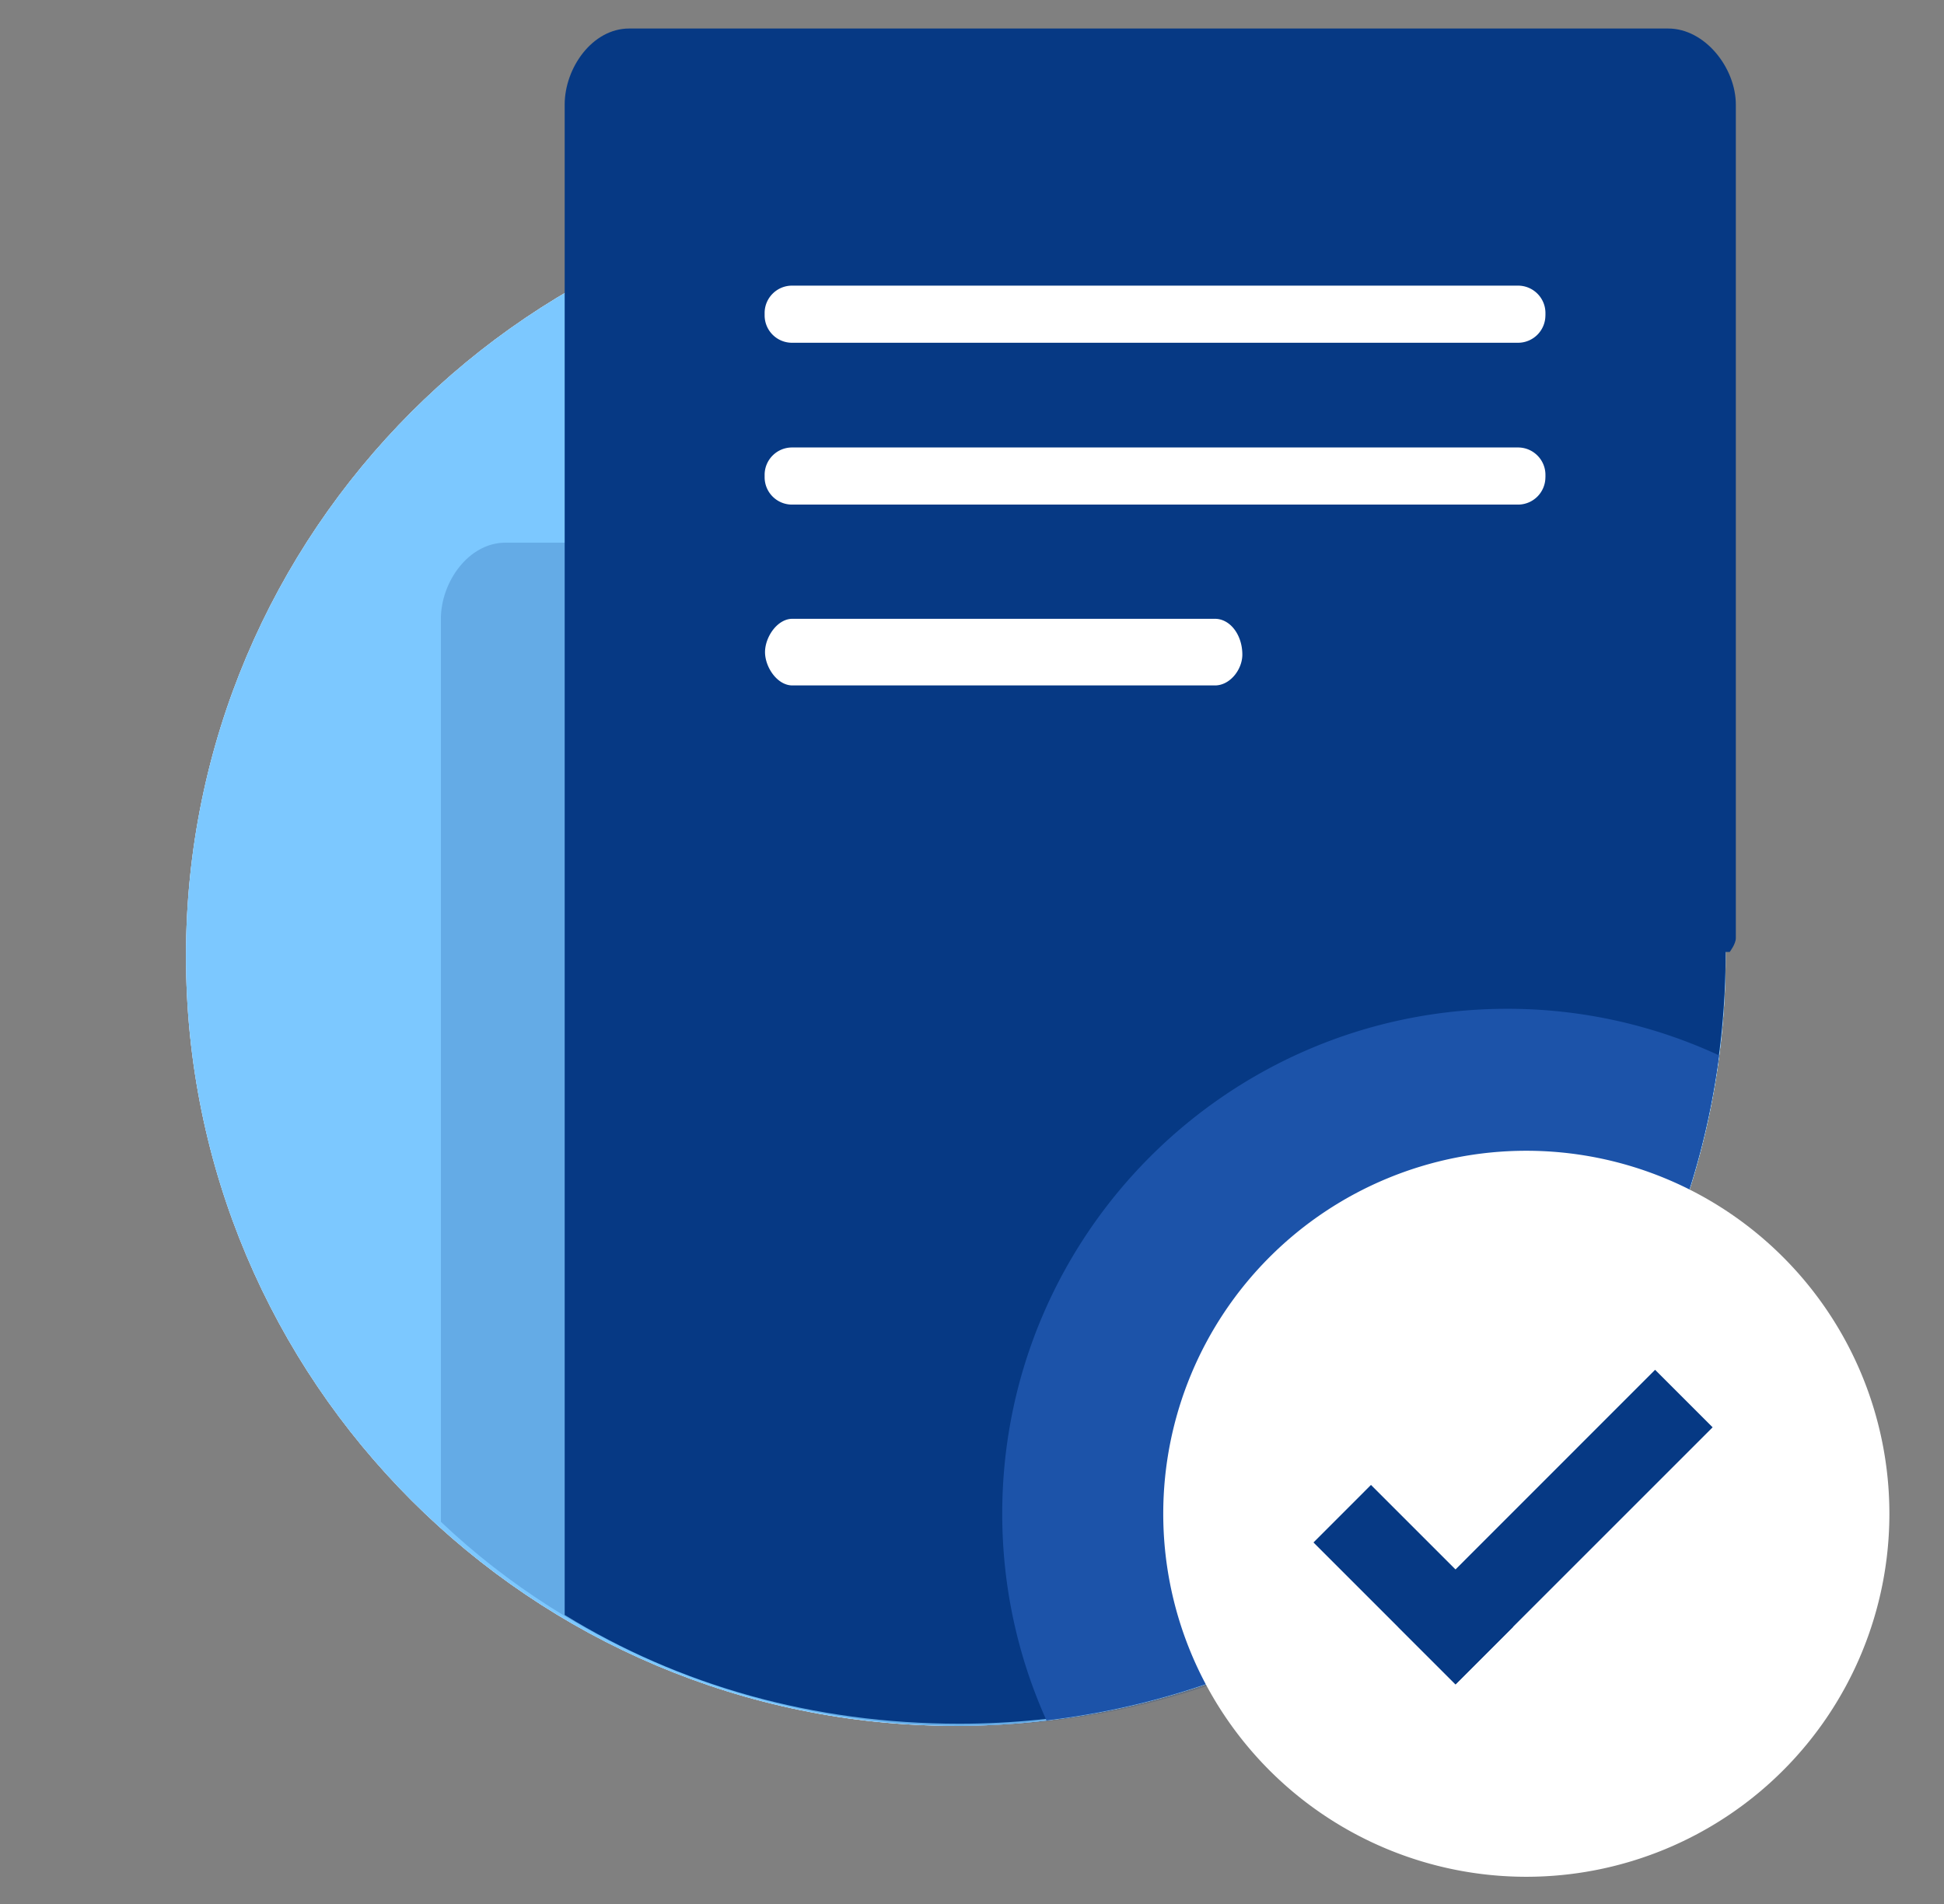
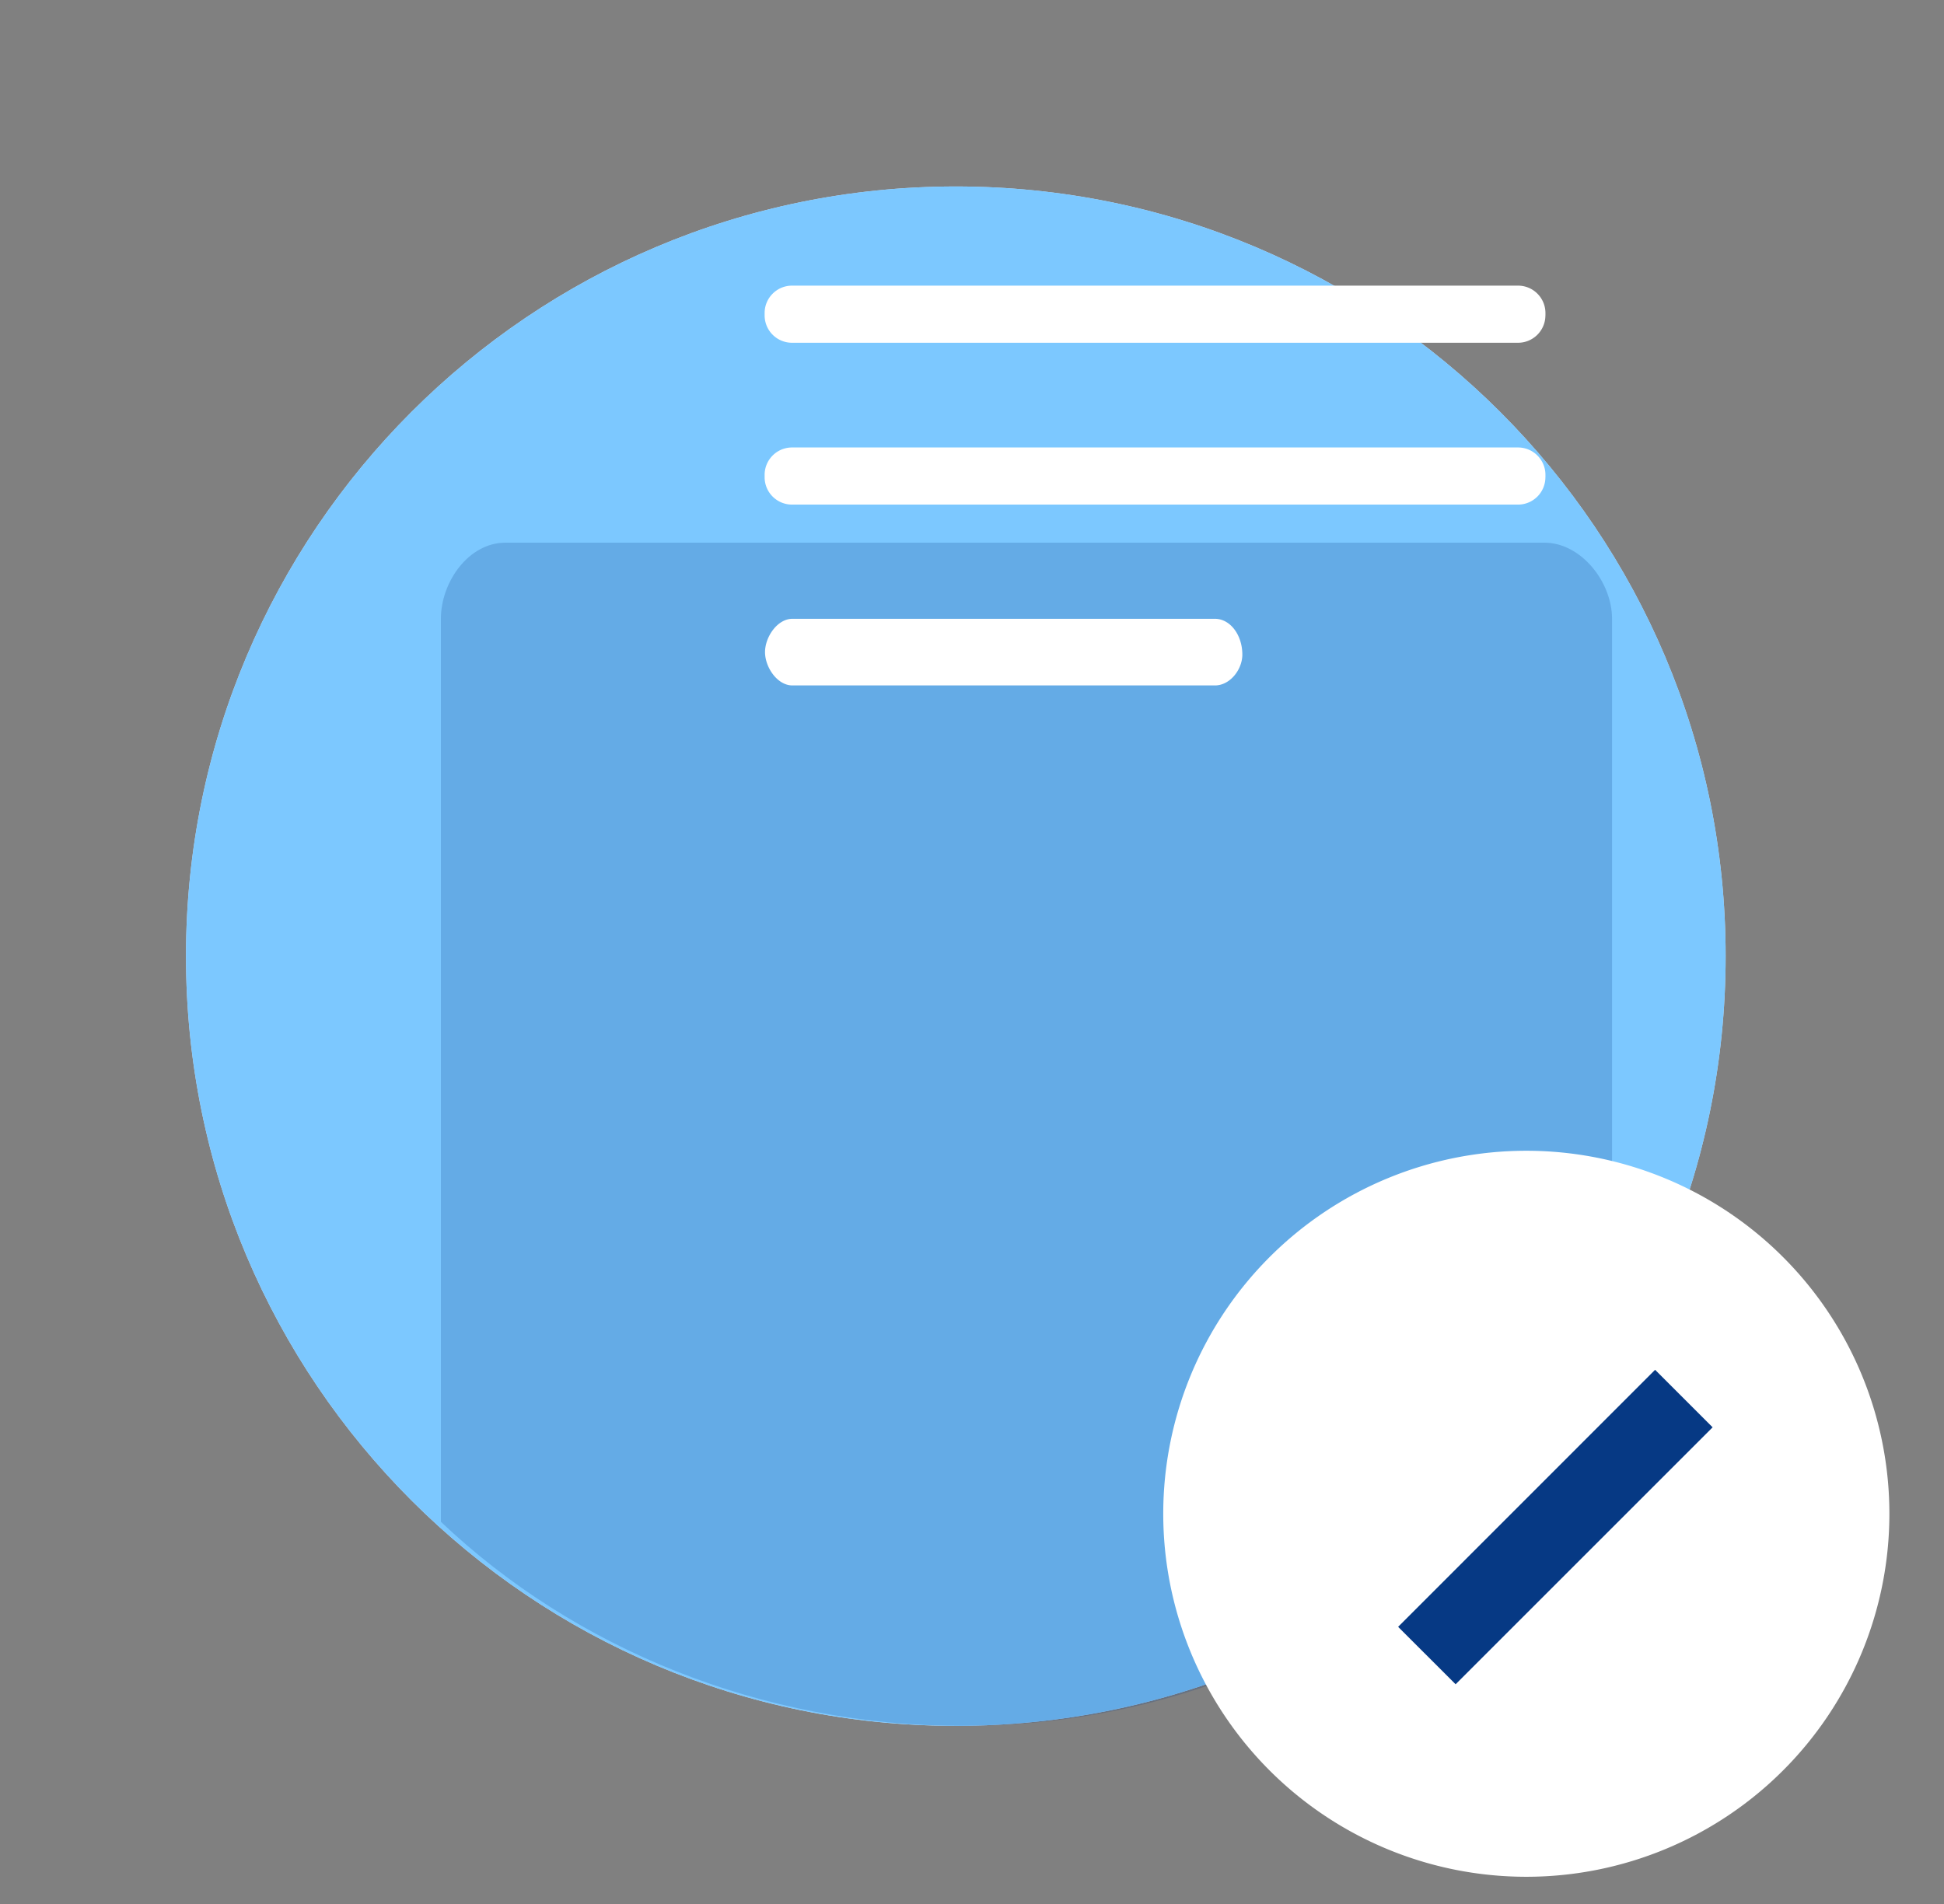
<svg xmlns="http://www.w3.org/2000/svg" width="49" height="48" fill="none">
  <rect width="100%" height="100%" fill="#808080" stroke="none" />
  <path d="M24.092 43.51c10.716 0 19.404-8.688 19.404-19.405 0-10.716-8.688-19.404-19.404-19.404-10.717 0-19.404 8.688-19.404 19.404 0 10.717 8.687 19.404 19.404 19.404Z" fill="#D0E3FA" />
-   <path d="M24.092 43.51c10.716 0 19.404-8.688 19.404-19.405 0-10.716-8.688-19.404-19.404-19.404-10.717 0-19.404 8.688-19.404 19.404 0 10.717 8.687 19.404 19.404 19.404Z" fill="#D0E3FA" />
  <path d="M24.092 43.51c10.716 0 19.404-8.688 19.404-19.405 0-10.716-8.688-19.404-19.404-19.404-10.717 0-19.404 8.688-19.404 19.404 0 10.717 8.687 19.404 19.404 19.404Z" fill="#7CC8FF" />
  <path opacity=".2" d="M40.633 17.625V15.6c0-.927-.779-1.919-1.705-1.919H12.738c-.927 0-1.625.992-1.625 1.919v22.765c3.36 3.192 8.08 5.145 13.157 5.145 6.88 0 12.763-3.582 16.363-8.98V17.625Z" fill="#063984" />
-   <path d="M43.753 23.65V2.638c0-.927-.778-1.919-1.705-1.919H15.858c-.927 0-1.625.992-1.625 1.919v38.075c2.88 1.774 6.275 2.743 9.948 2.743 10.717 0 19.315-8.657 19.315-19.457h.103c-.002 0 .154-.199.154-.35Z" fill="#063984" />
  <path d="M38.953 7.952a.69.69 0 0 1-.689.689H19.963a.69.69 0 0 1-.69-.69v-.06c0-.381.31-.69.69-.69h18.301c.38 0 .69.309.69.69v.06ZM38.953 12.032a.69.69 0 0 1-.689.689H19.963a.69.69 0 0 1-.69-.69v-.06c0-.381.31-.69.69-.69h18.301c.38 0 .69.309.69.69v.06ZM31.314 16.503c0 .376-.31.777-.69.777H19.973c-.381 0-.69-.459-.69-.84 0-.38.309-.84.69-.84h10.651c.38 0 .69.402.69.903Z" fill="#fff" />
-   <path d="M43.33 26.606a12.676 12.676 0 0 0-5.338-1.174c-7.031 0-12.73 5.7-12.73 12.73 0 1.857.4 3.619 1.115 5.209 8.817-1.035 15.821-7.978 16.953-16.765Z" fill="#1C53A9" />
  <path d="M38.472 47.314a9.151 9.151 0 1 0 0-18.303 9.151 9.151 0 0 0 0 18.303Z" fill="#fff" />
-   <path d="m34.556 37.436-1.449 1.45 3.58 3.58 1.45-1.45-3.58-3.58Z" fill="#063984" />
  <path d="m43.168 35.983-1.45-1.45-6.477 6.48 1.449 1.448 6.478-6.478Z" fill="#063984" />
</svg>